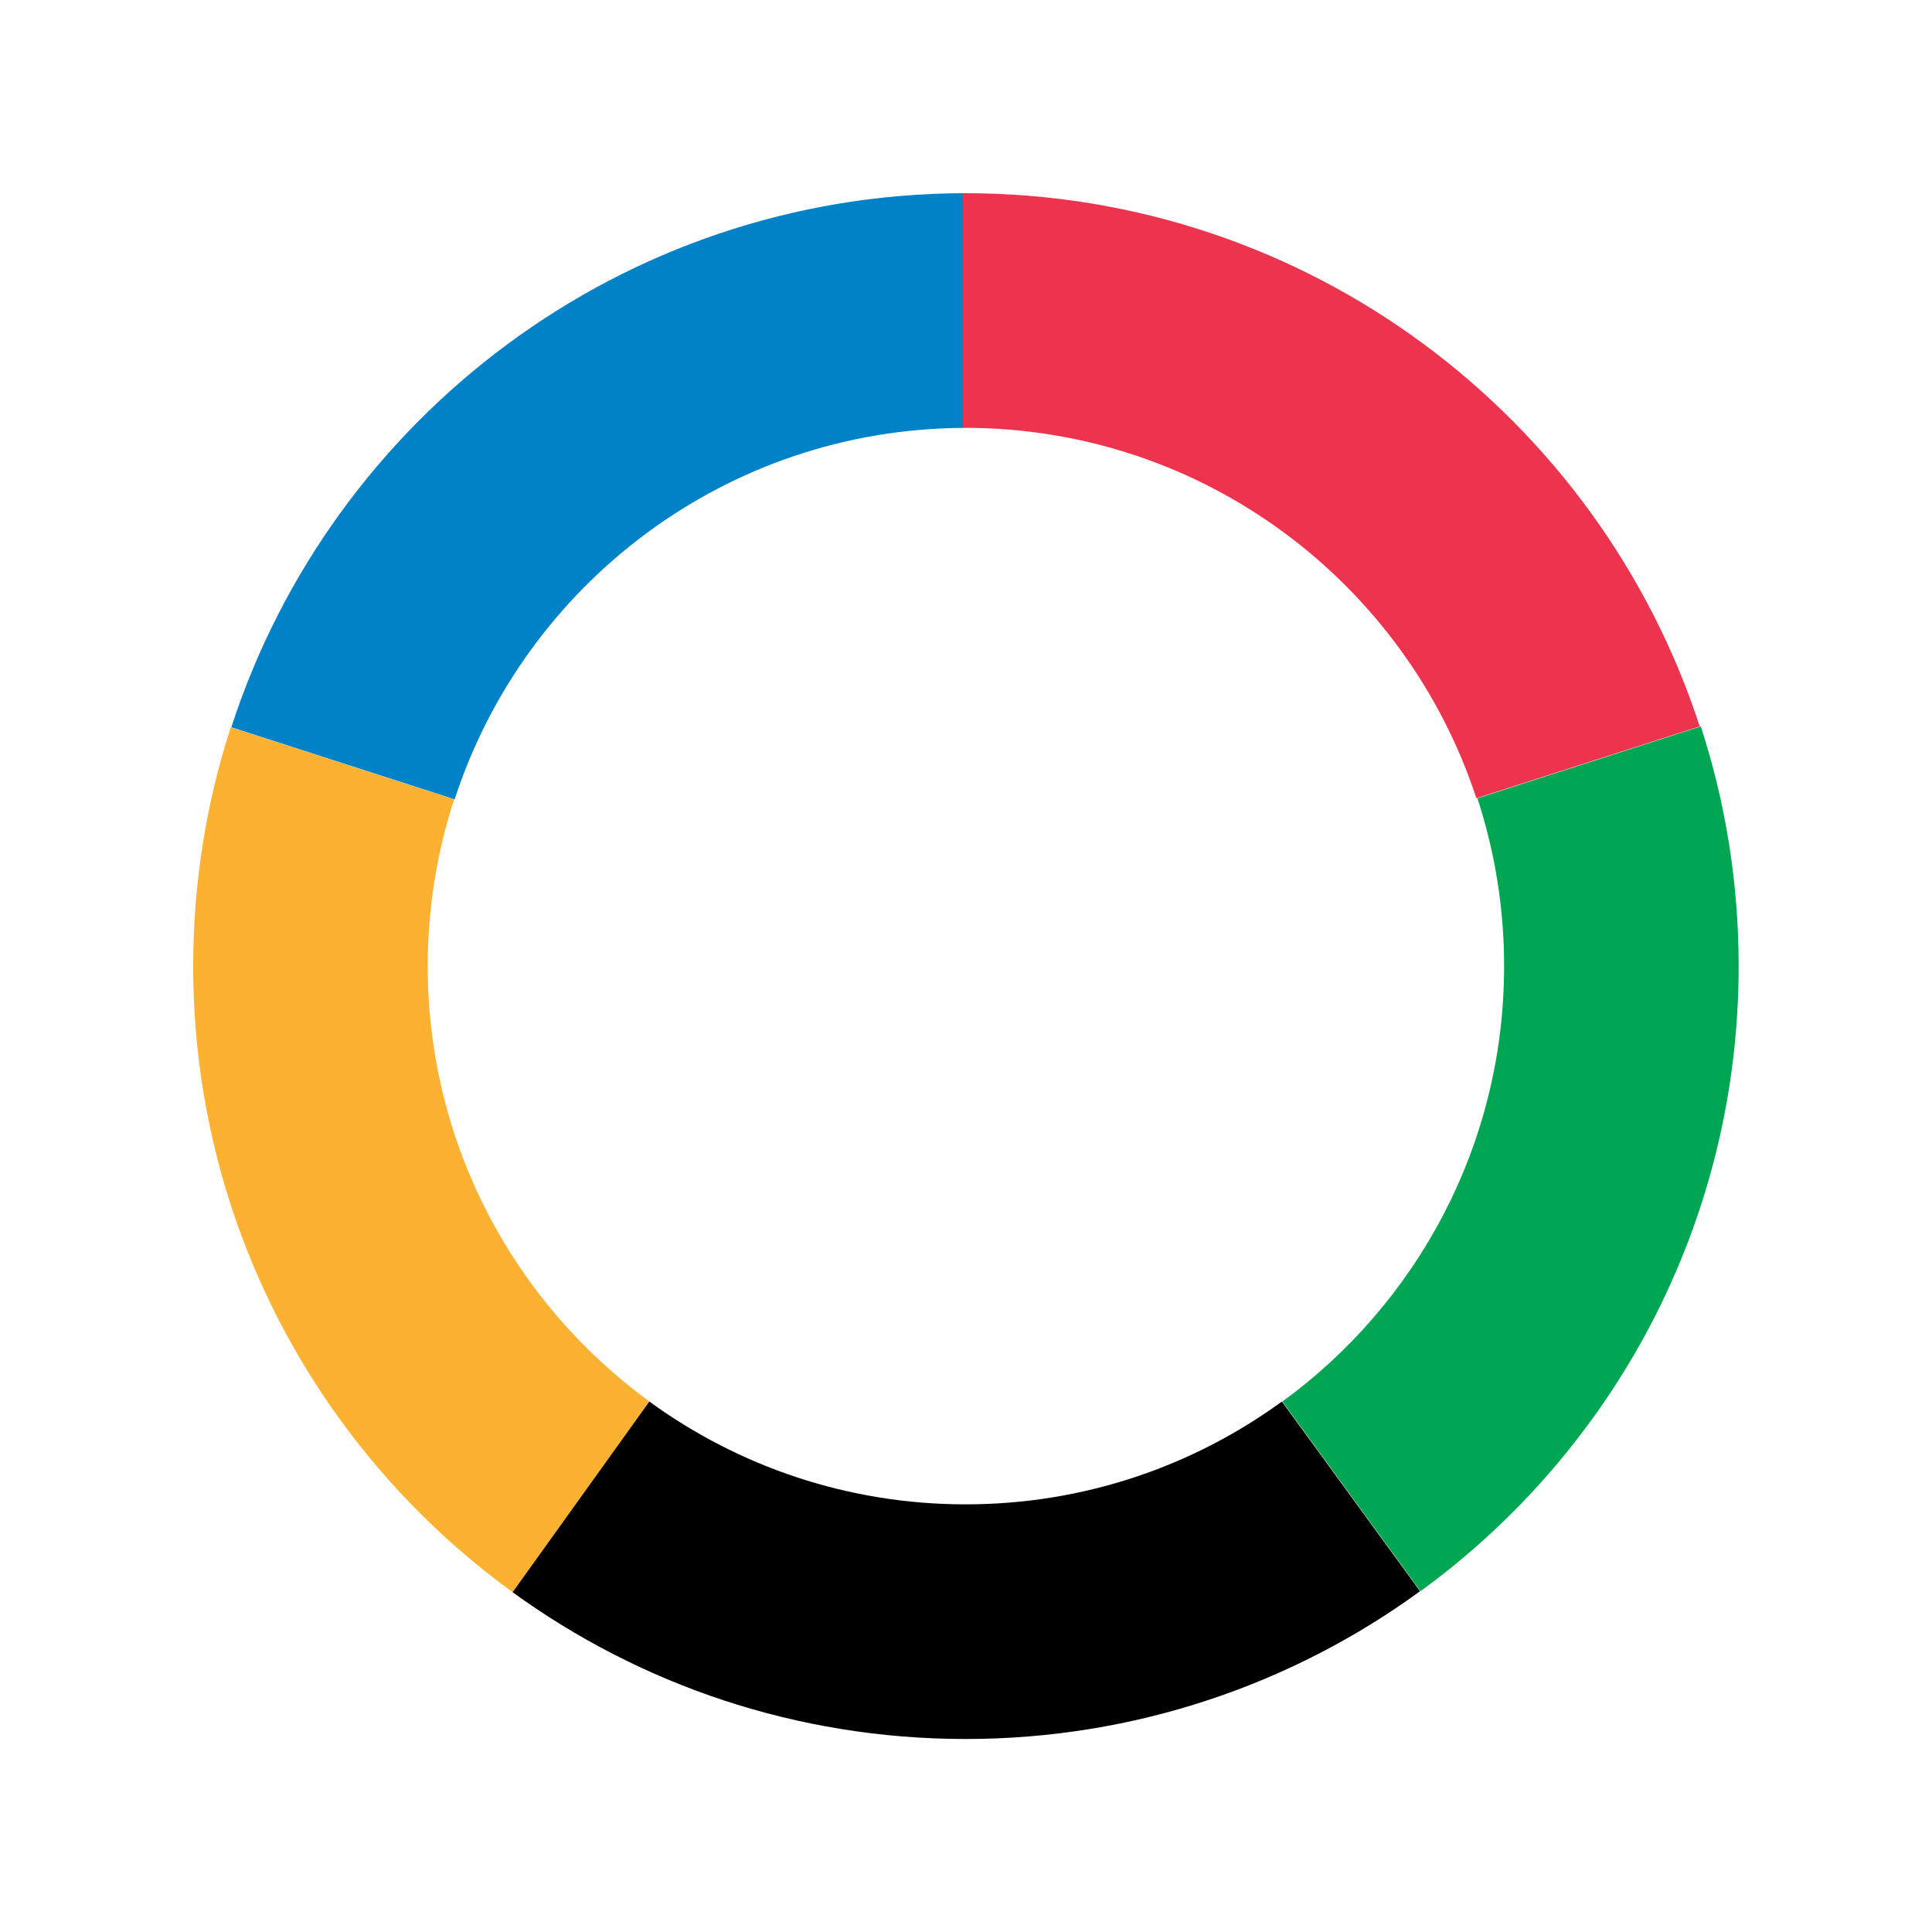
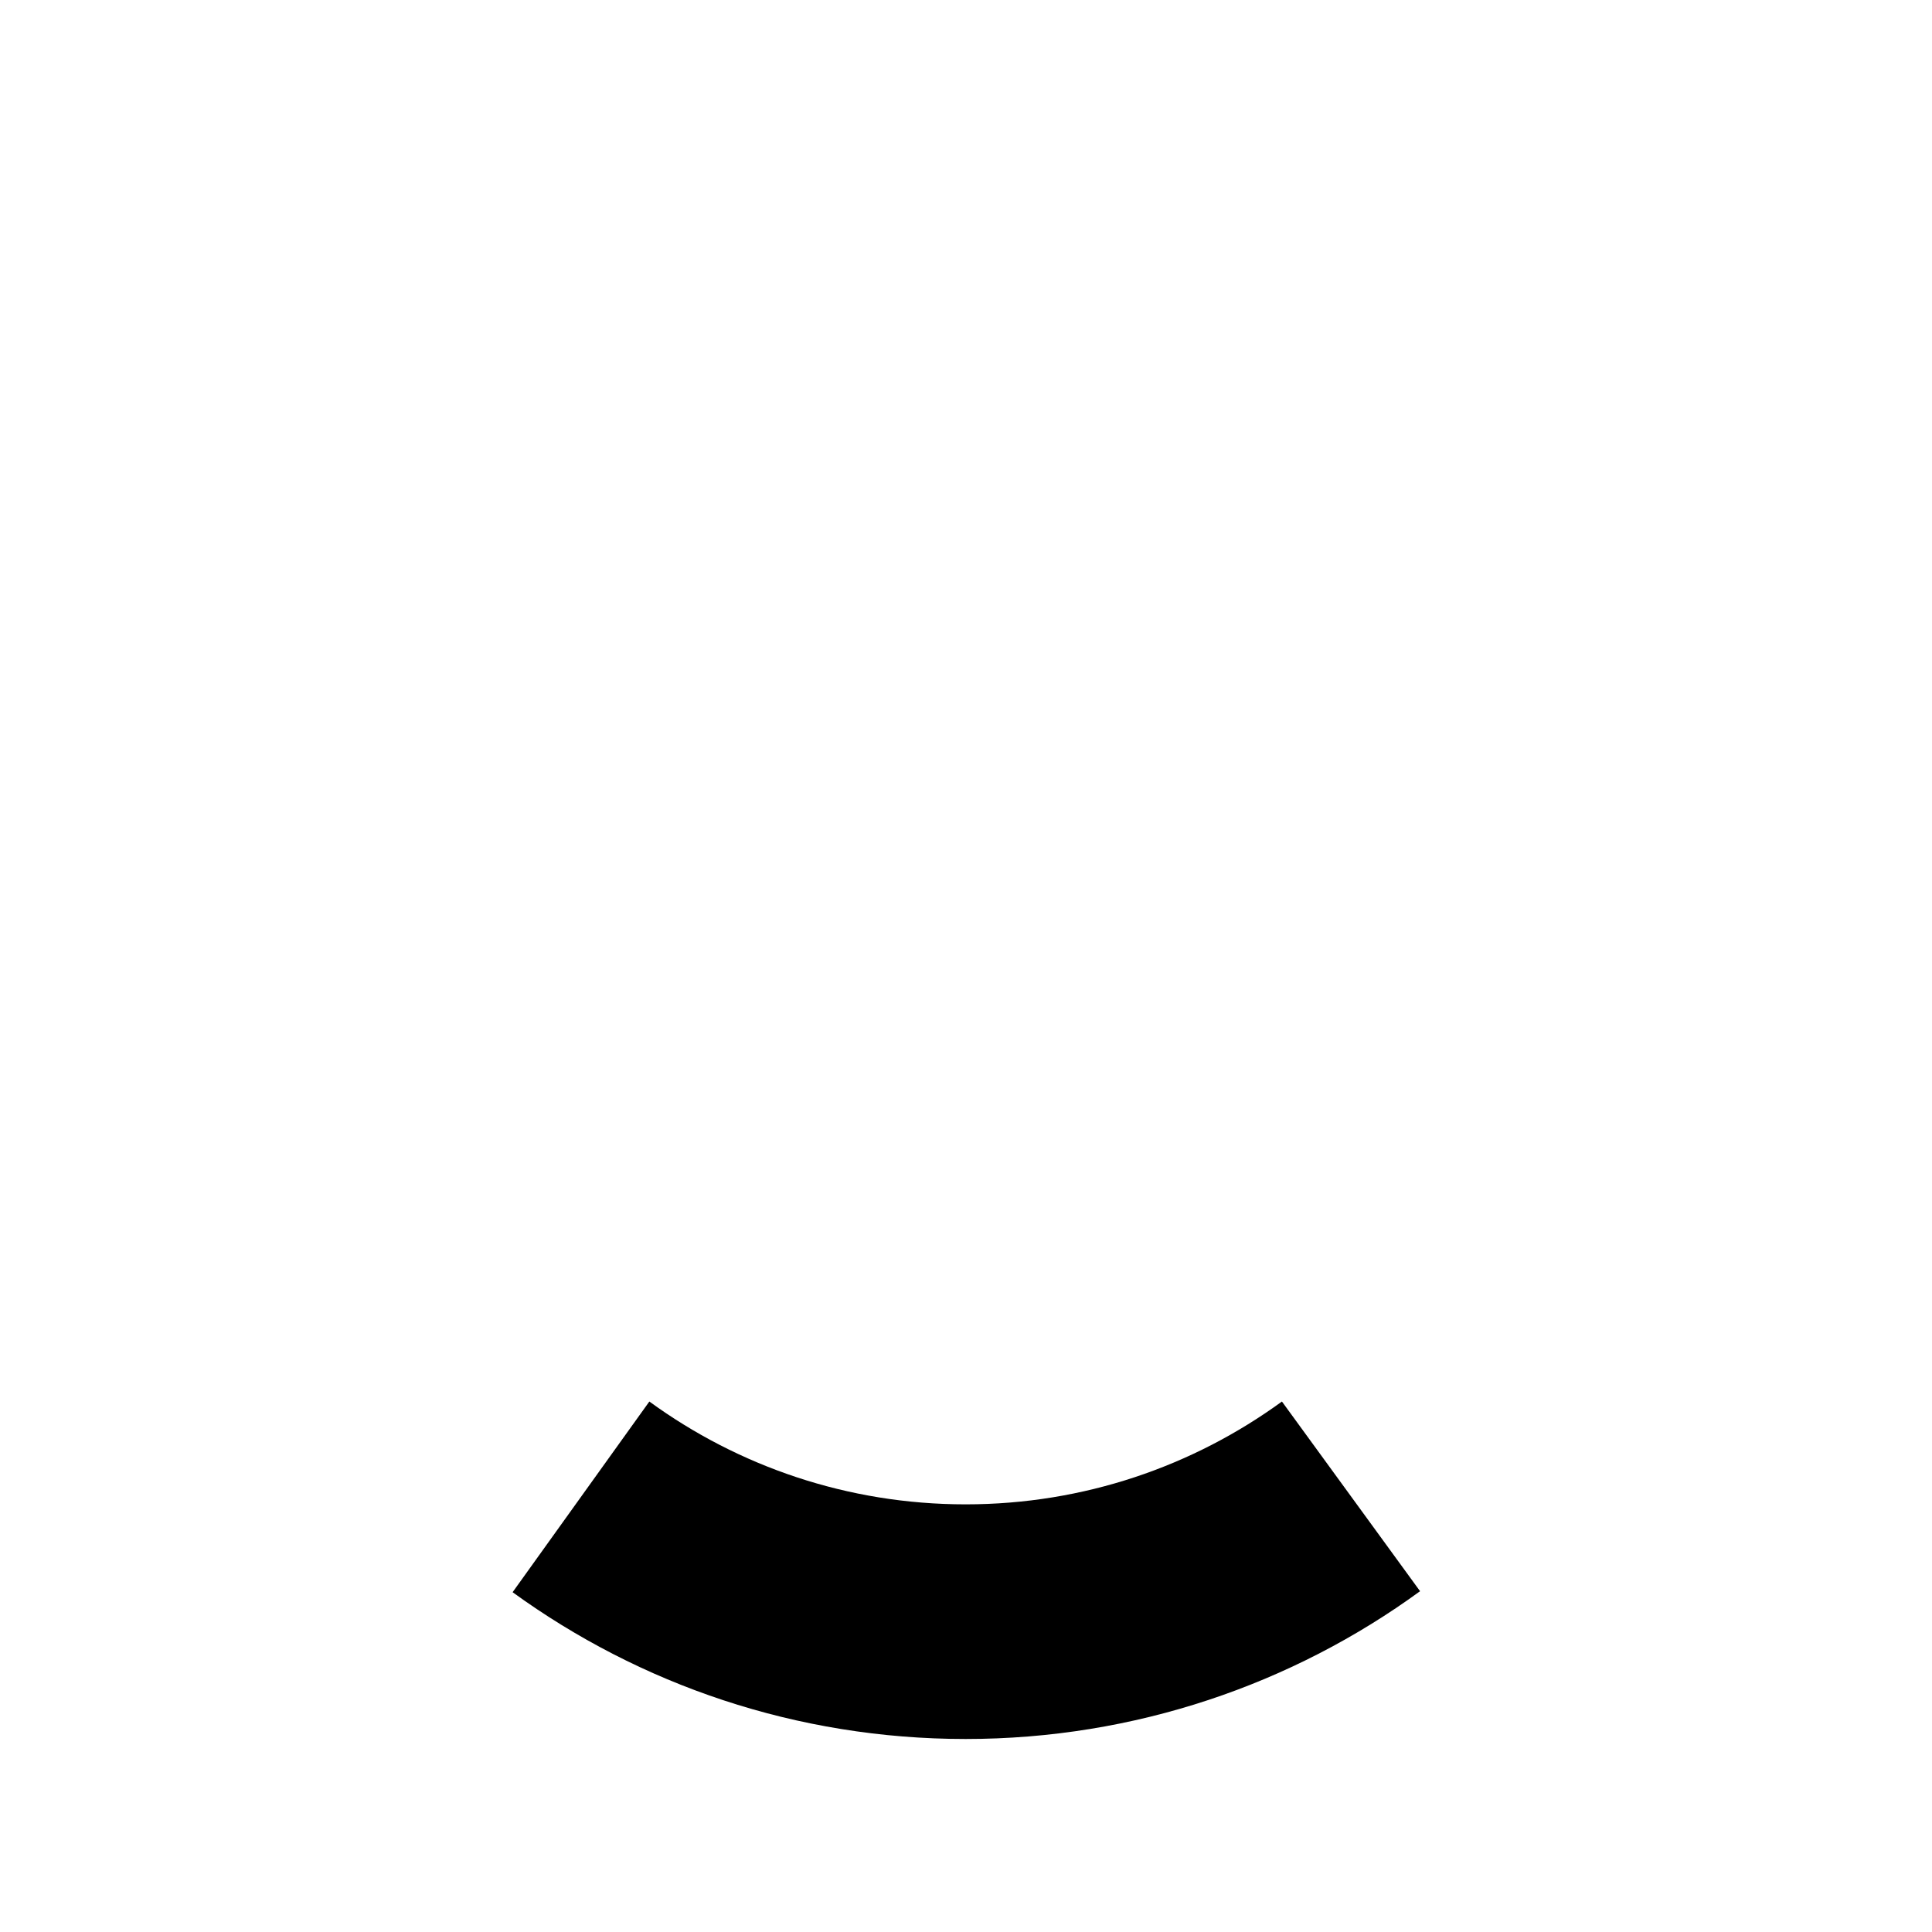
<svg xmlns="http://www.w3.org/2000/svg" width="40" height="40" viewBox="0 0 40 40" fill="none">
-   <path d="M19.955 8.859V4C12.868 4.022 6.866 8.655 4.789 15.058L9.413 16.55C10.86 12.1 15.03 8.881 19.955 8.859Z" fill="#0081C8" />
-   <path d="M8.856 20.002C8.856 18.797 9.048 17.637 9.402 16.549L4.778 15.058C4.273 16.615 4 18.276 4 20.002C4 25.334 6.607 30.058 10.616 32.965L13.446 29.016C10.664 26.99 8.856 23.707 8.856 20.002H8.856Z" fill="#FCB131" />
  <path d="M19.992 31.146C17.545 31.146 15.281 30.355 13.444 29.017L10.613 32.965C13.248 34.877 16.488 36.004 19.992 36.004C23.496 36.004 26.761 34.869 29.401 32.944L26.541 29.017C24.703 30.355 22.44 31.146 19.992 31.146Z" fill="black" />
-   <path d="M35.212 15.039L30.588 16.528C30.946 17.621 31.141 18.789 31.141 20.002C31.141 23.708 29.332 26.99 26.551 29.017L29.41 32.944C33.403 30.035 35.997 25.322 35.997 20.002C35.997 18.27 35.722 16.602 35.213 15.039H35.212Z" fill="#00A651" />
-   <path d="M19.98 8.858C24.92 8.858 29.107 12.074 30.567 16.527L35.191 15.039C33.104 8.631 27.083 4 19.98 4C19.963 4 19.947 4 19.93 4V8.858C19.947 8.858 19.963 8.858 19.98 8.858Z" fill="#EE334E" />
</svg>